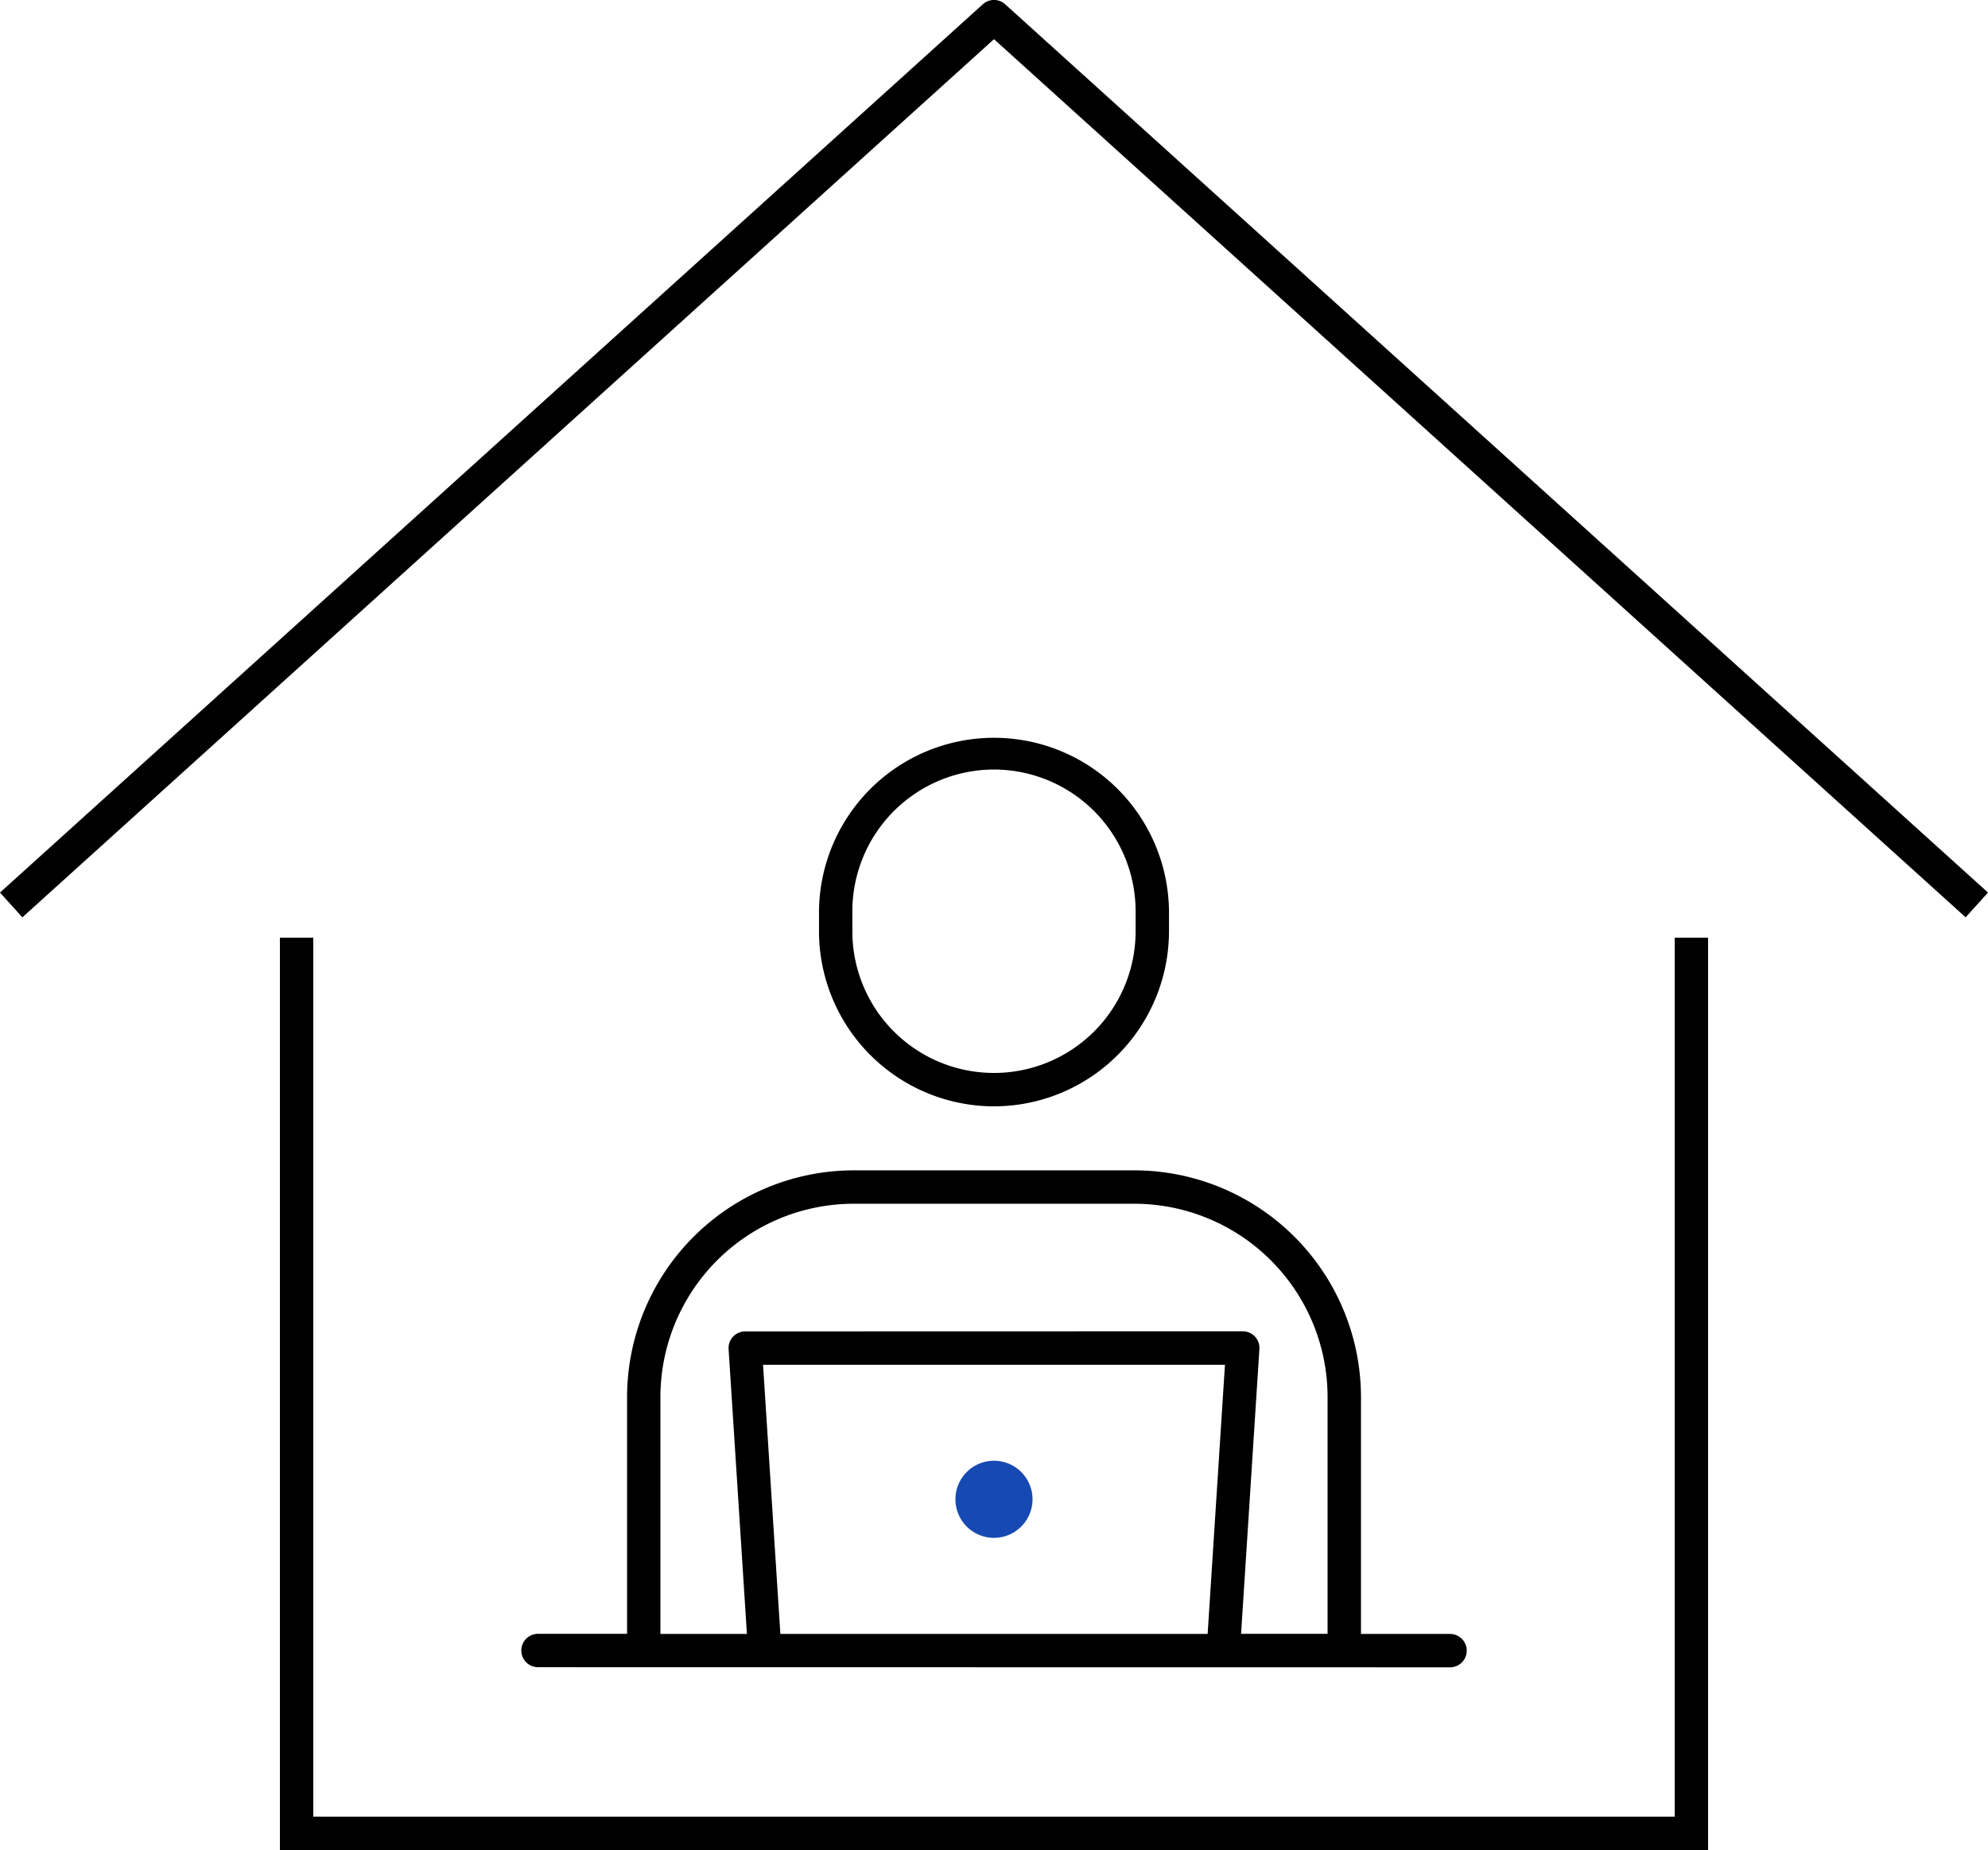
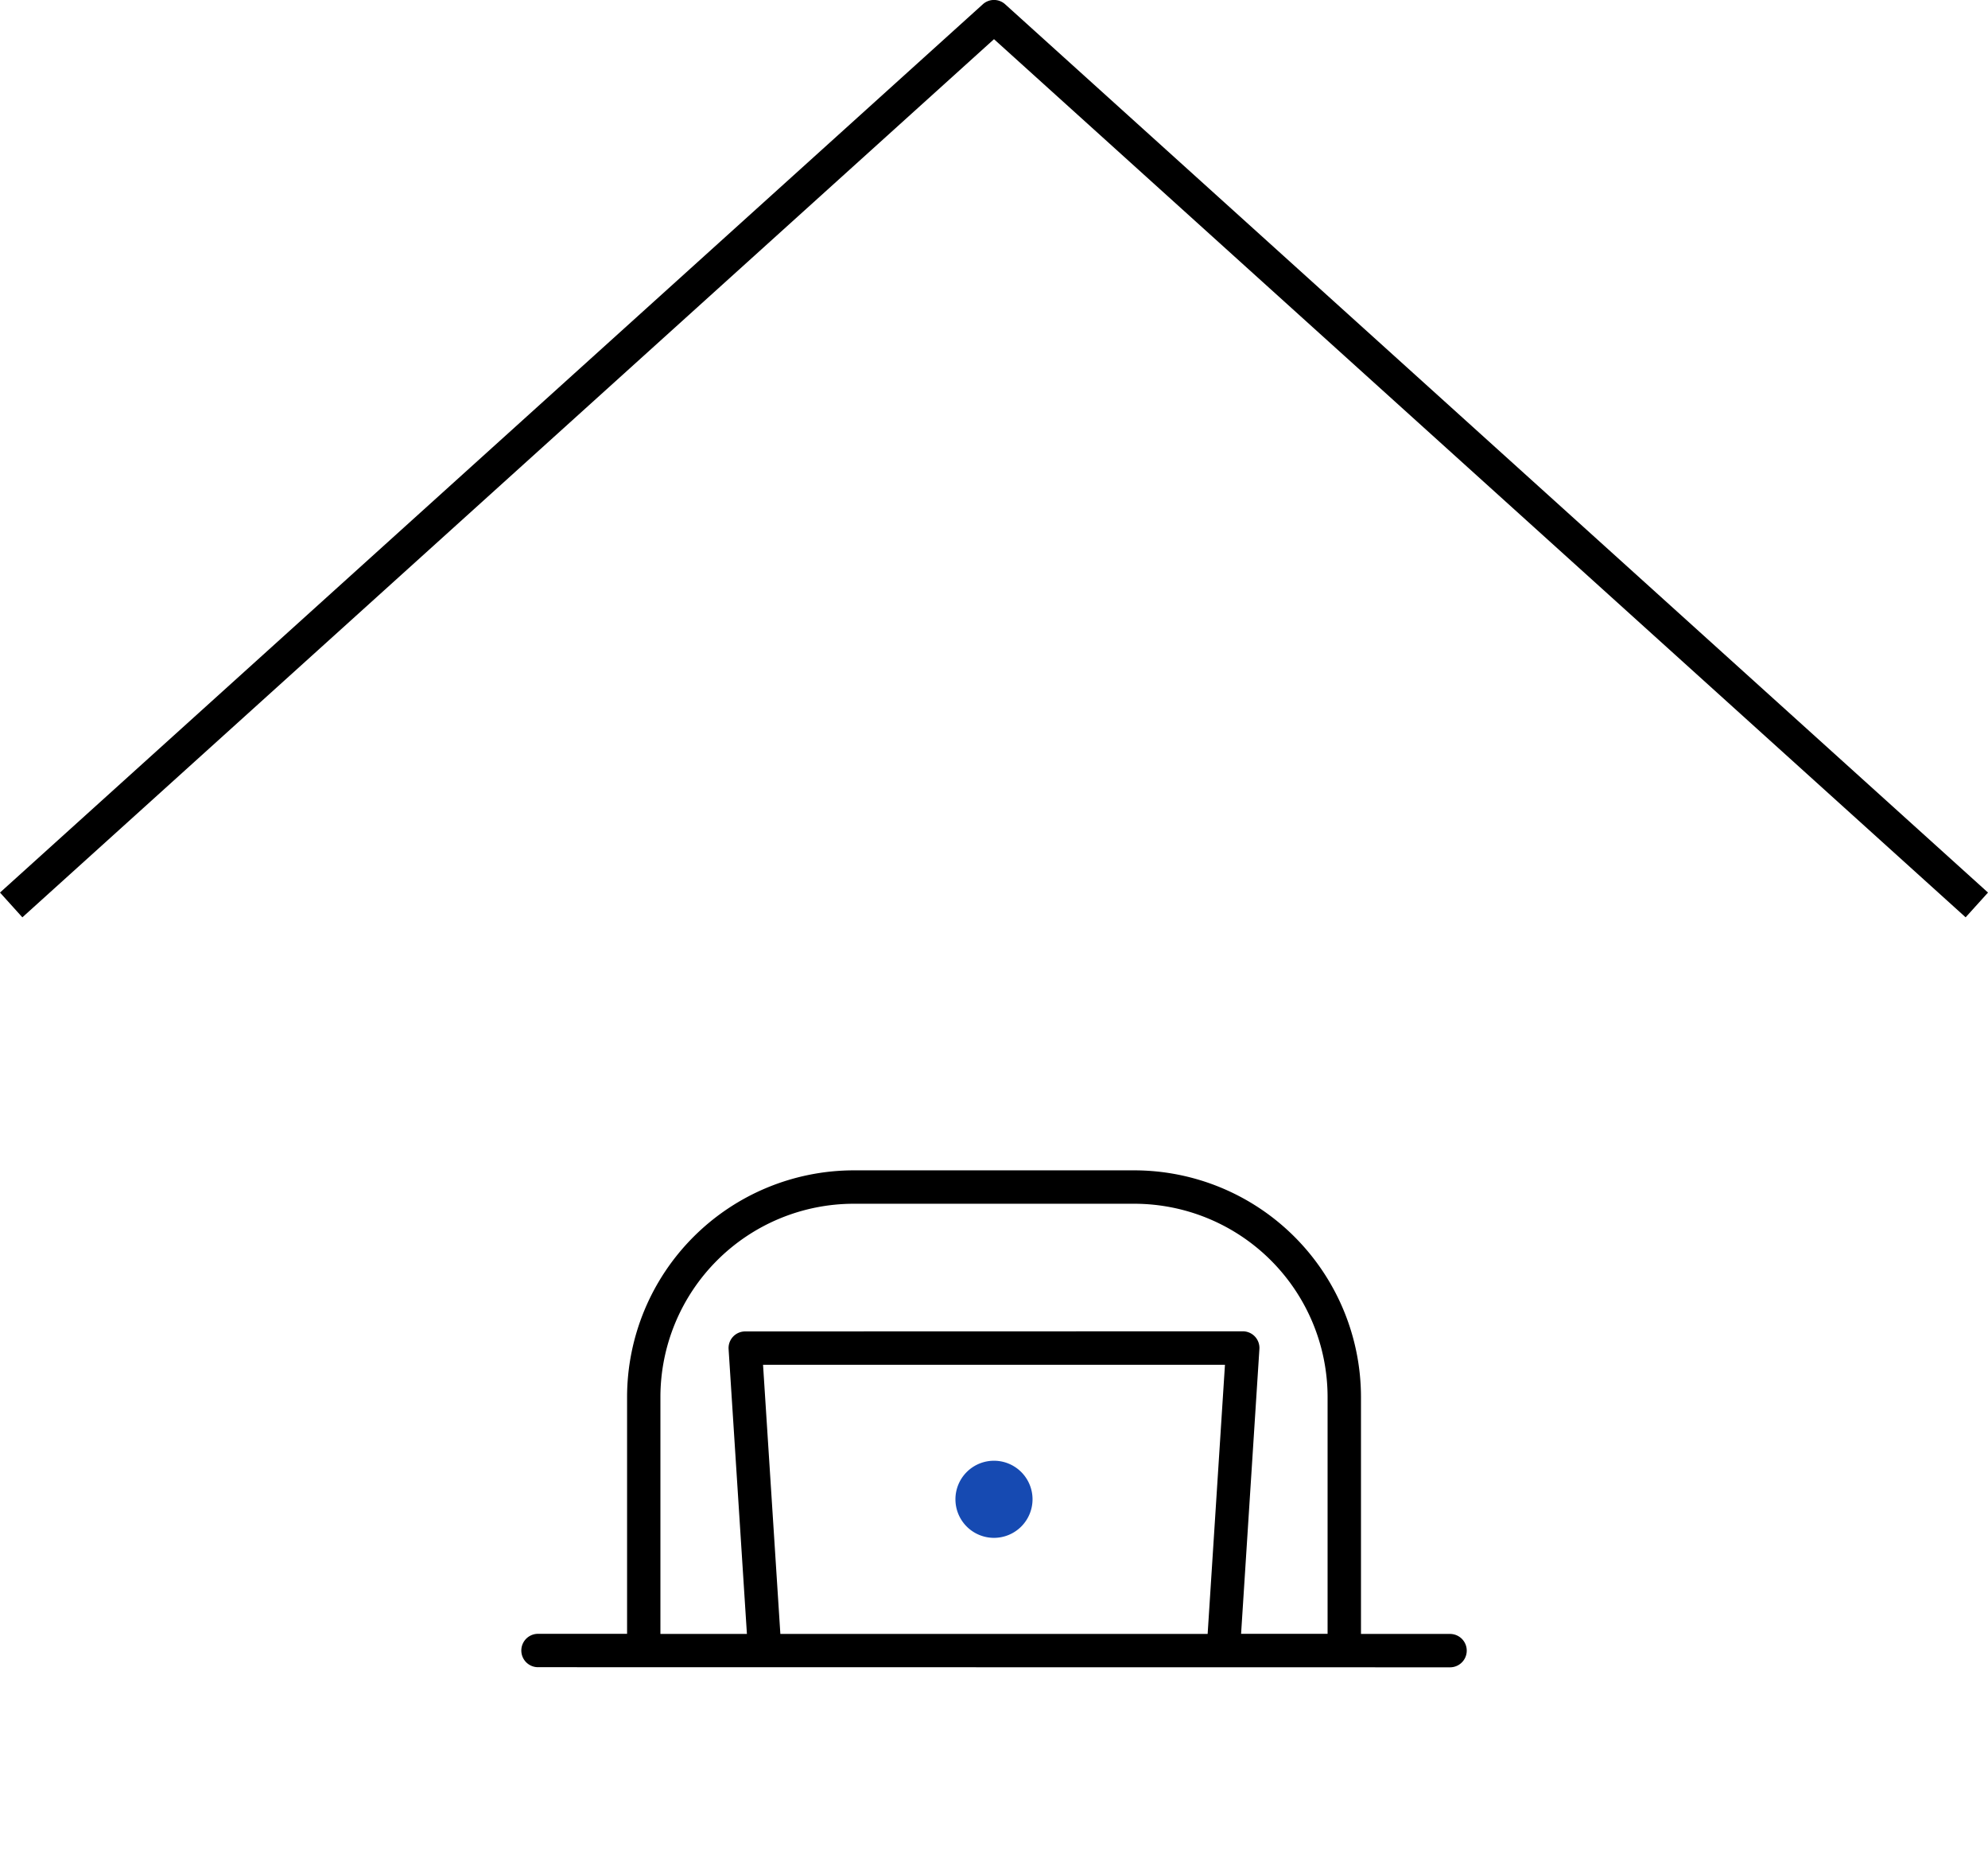
<svg xmlns="http://www.w3.org/2000/svg" id="icon_06" width="131.55" height="122.397" viewBox="0 0 131.55 122.397">
  <defs>
    <clipPath id="clip-path">
      <rect id="長方形_381" data-name="長方形 381" width="131.55" height="122.397" fill="none" />
    </clipPath>
  </defs>
  <g id="グループ_297" data-name="グループ 297" clip-path="url(#clip-path)">
    <path id="パス_521" data-name="パス 521" d="M65.775,2.592,1.48,60.69,0,59.051,65.034.284a1.1,1.1,0,0,1,1.481,0L131.55,59.051l-1.48,1.638Z" transform="translate(0 0)" />
-     <path id="パス_522" data-name="パス 522" d="M31.033,164.3V103.935h2.208V162.09H123.33V103.935h2.208V164.3Z" transform="translate(-12.511 -41.9)" />
    <path id="パス_523" data-name="パス 523" d="M108.479,167.018a2.551,2.551,0,1,1,2.55-2.55,2.553,2.553,0,0,1-2.55,2.55" transform="translate(-42.704 -65.275)" fill="#164ab2" />
-     <path id="パス_524" data-name="パス 524" d="M102.38,106.091A11.592,11.592,0,0,1,90.8,94.511v-1.33a11.58,11.58,0,0,1,23.159,0v1.33a11.592,11.592,0,0,1-11.58,11.58m0-22.283a9.383,9.383,0,0,0-9.372,9.372v1.33a9.372,9.372,0,1,0,18.744,0v-1.33a9.383,9.383,0,0,0-9.372-9.372" transform="translate(-36.605 -32.897)" />
    <path id="パス_525" data-name="パス 525" d="M58.9,162.6a1.1,1.1,0,1,1,0-2.208h5.894V144.729a15.015,15.015,0,0,1,15-15H98.358a15.015,15.015,0,0,1,15,15V160.4h5.894a1.1,1.1,0,1,1,0,2.208Zm46.636-22.222a1.1,1.1,0,0,1,1.1,1.174l-1.212,18.84h5.724V144.729a12.8,12.8,0,0,0-12.79-12.79H79.79A12.8,12.8,0,0,0,67,144.729V160.4h5.724l-1.212-18.839a1.1,1.1,0,0,1,1.1-1.175ZM74.937,160.4h28.274l1.146-17.807H73.791Z" transform="translate(-23.299 -52.3)" />
  </g>
</svg>